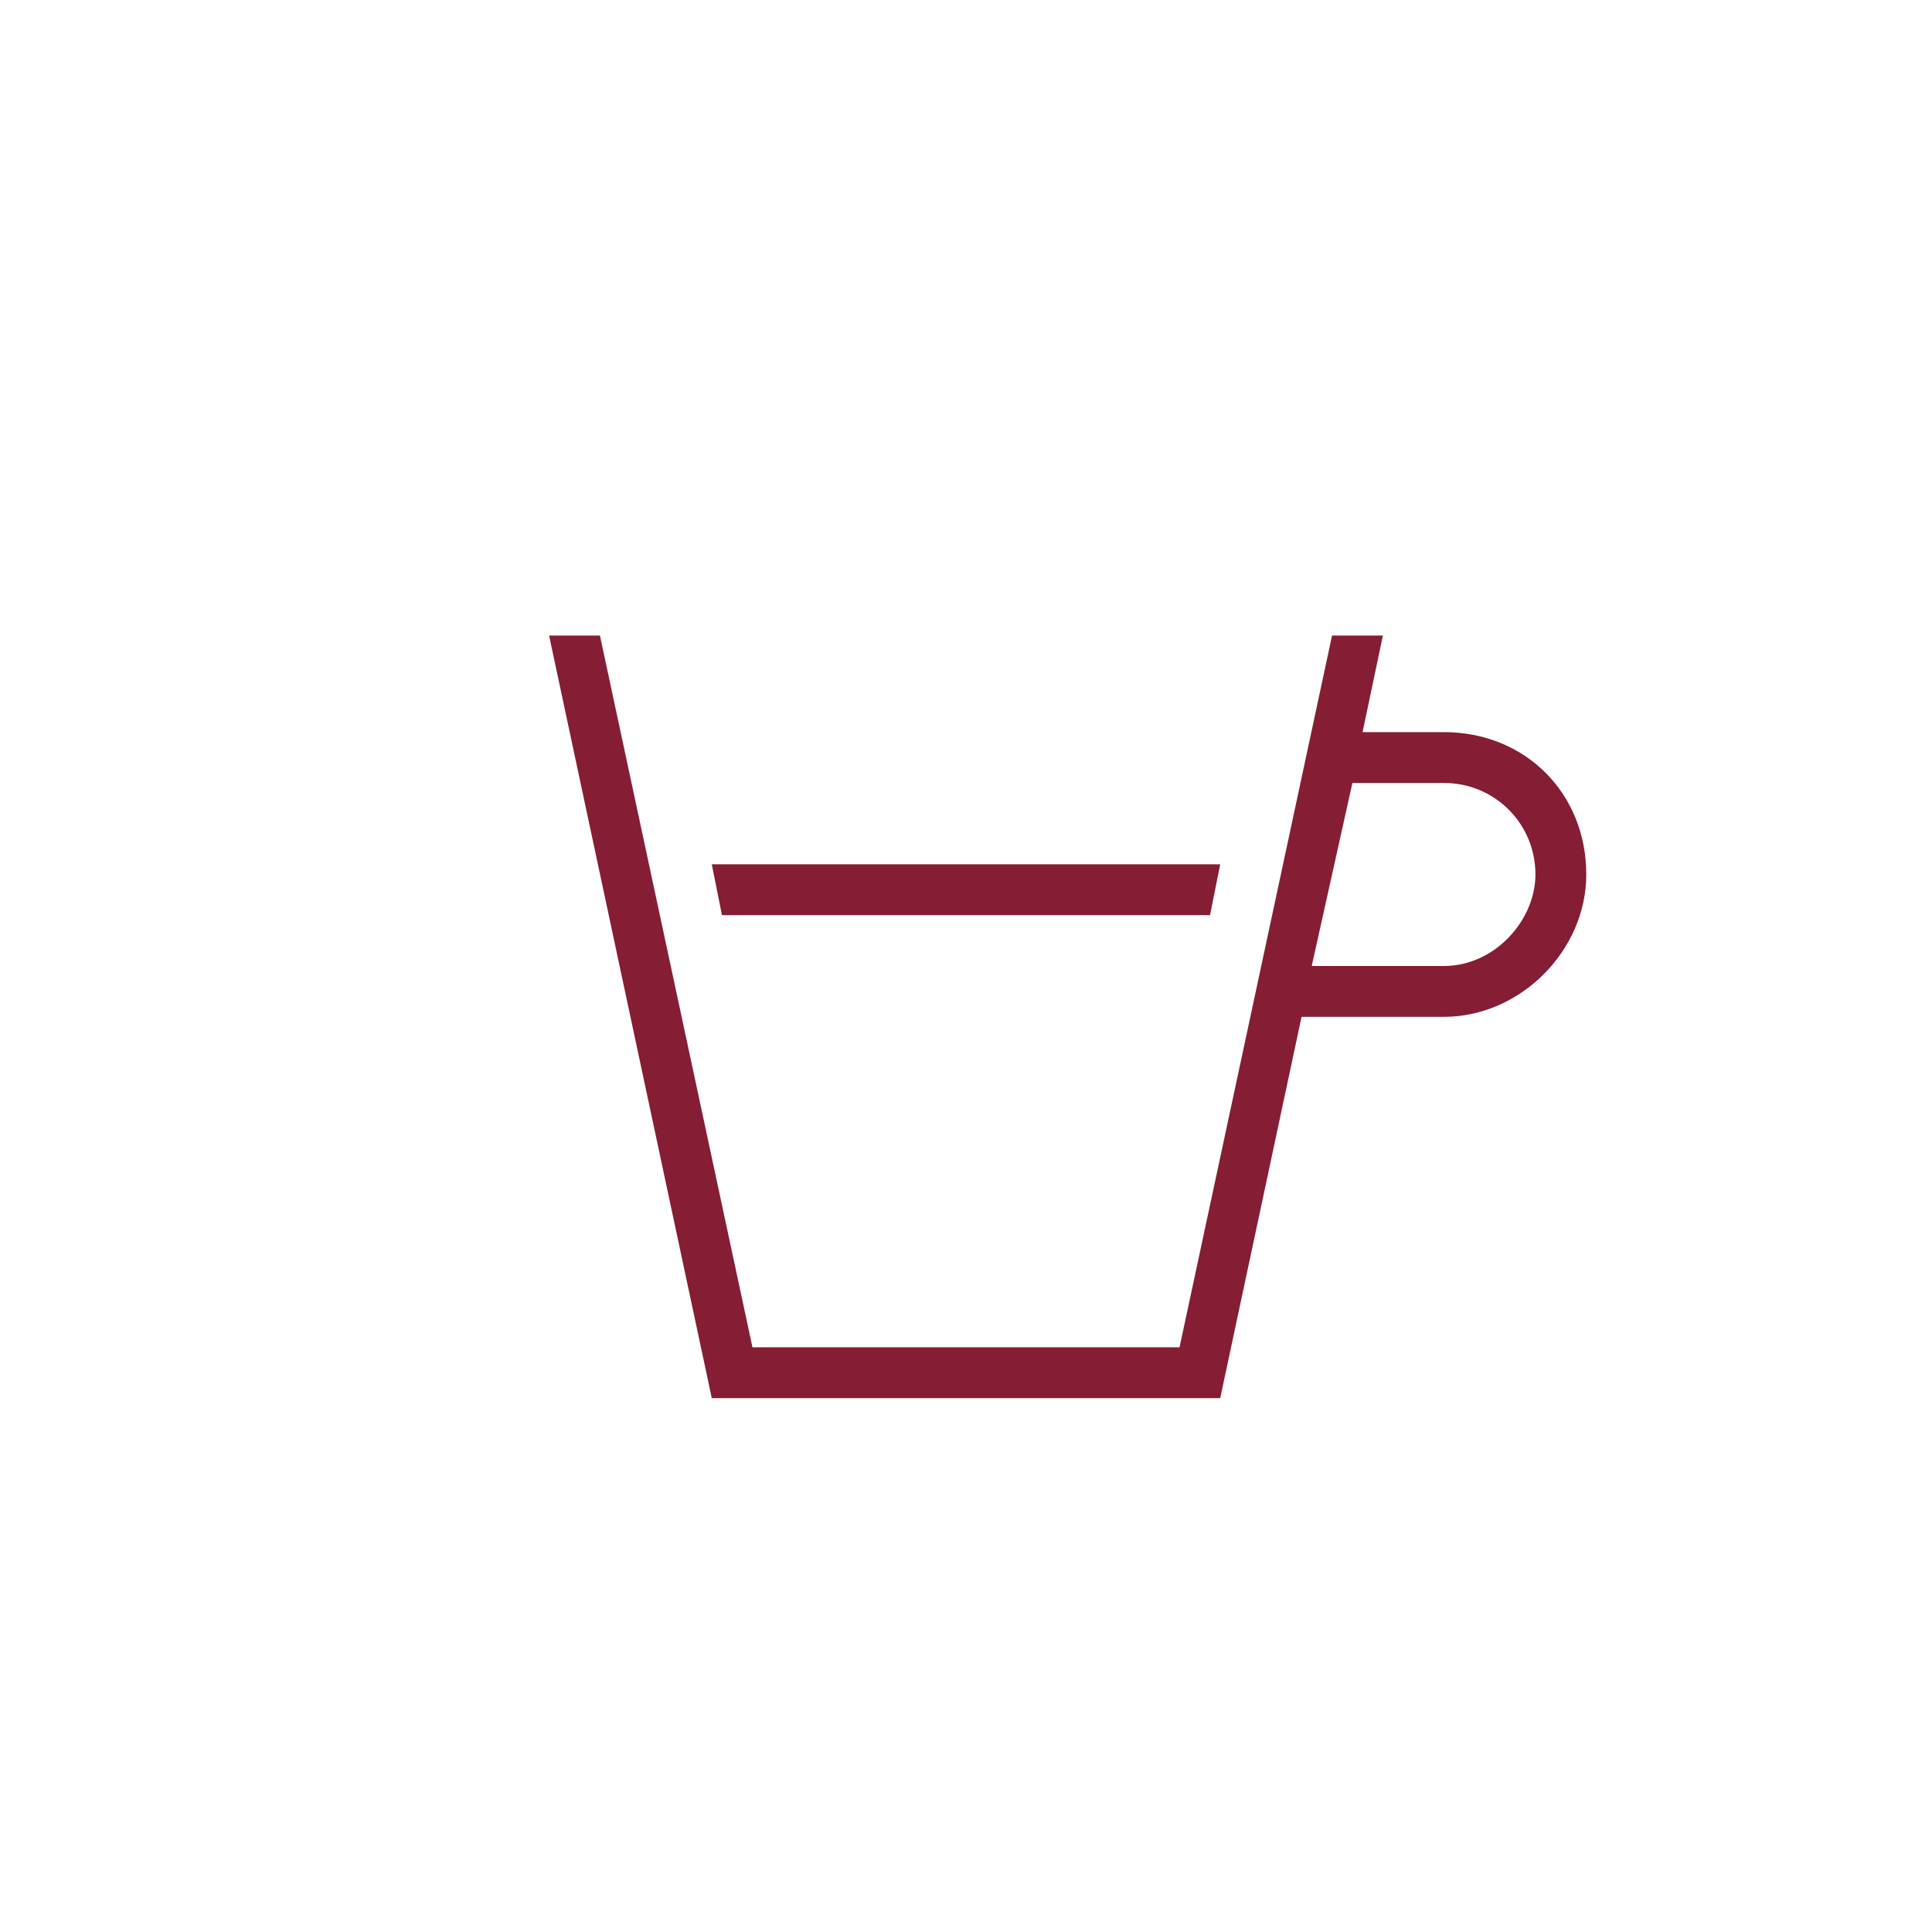
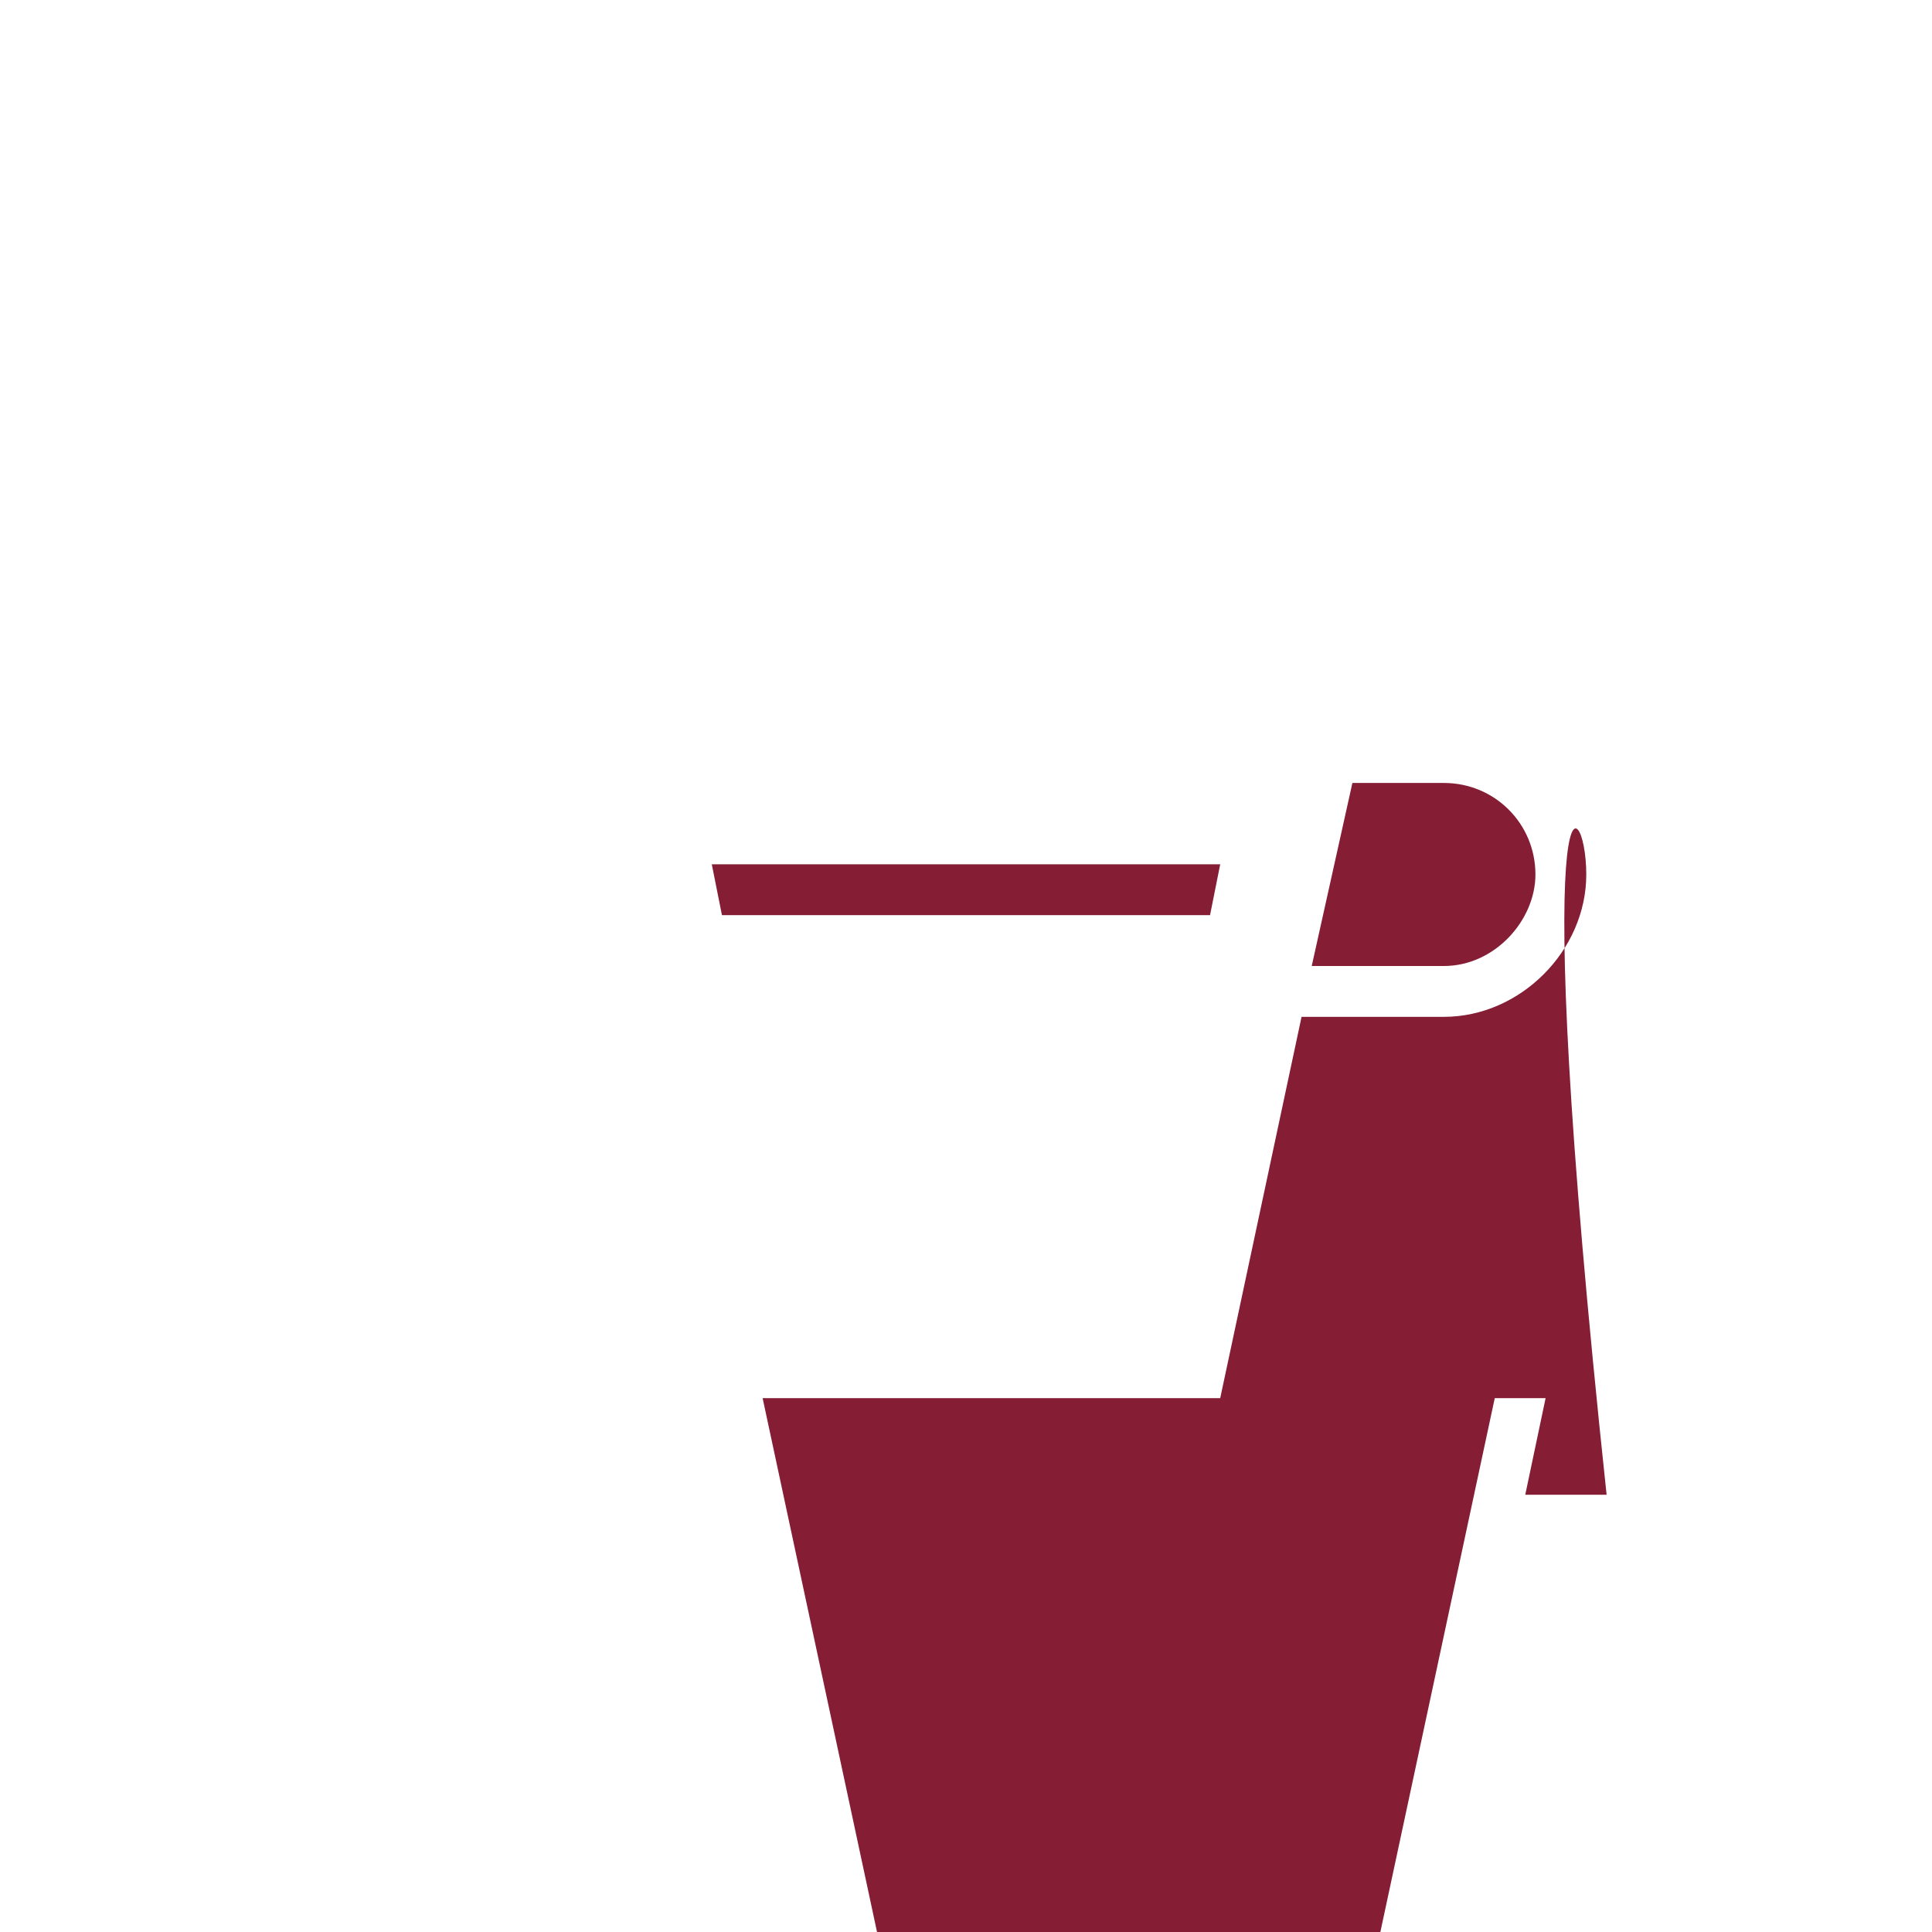
<svg xmlns="http://www.w3.org/2000/svg" version="1.1" id="Layer_1" x="0px" y="0px" viewBox="0 0 38 38" style="enable-background:new 0 0 38 38;" xml:space="preserve">
  <style type="text/css">
	.st0{fill:#851D34;}
</style>
-   <path class="st0" d="M14.2,18L14,17h10l-0.2,1H14.2z M31.2,17.2c0,1.5-1.3,2.8-2.8,2.8h-2.8L24,27.5H14l-3.2-15h1l3,14h8.4l3-14h1  l-0.4,1.9h1.6C30,14.4,31.2,15.6,31.2,17.2z M30.2,17.2c0-1-0.8-1.8-1.8-1.8h-1.8L25.8,19h2.6C29.4,19,30.2,18.1,30.2,17.2z" />
+   <path class="st0" d="M14.2,18L14,17h10l-0.2,1H14.2z M31.2,17.2c0,1.5-1.3,2.8-2.8,2.8h-2.8L24,27.5H14h1l3,14h8.4l3-14h1  l-0.4,1.9h1.6C30,14.4,31.2,15.6,31.2,17.2z M30.2,17.2c0-1-0.8-1.8-1.8-1.8h-1.8L25.8,19h2.6C29.4,19,30.2,18.1,30.2,17.2z" />
</svg>